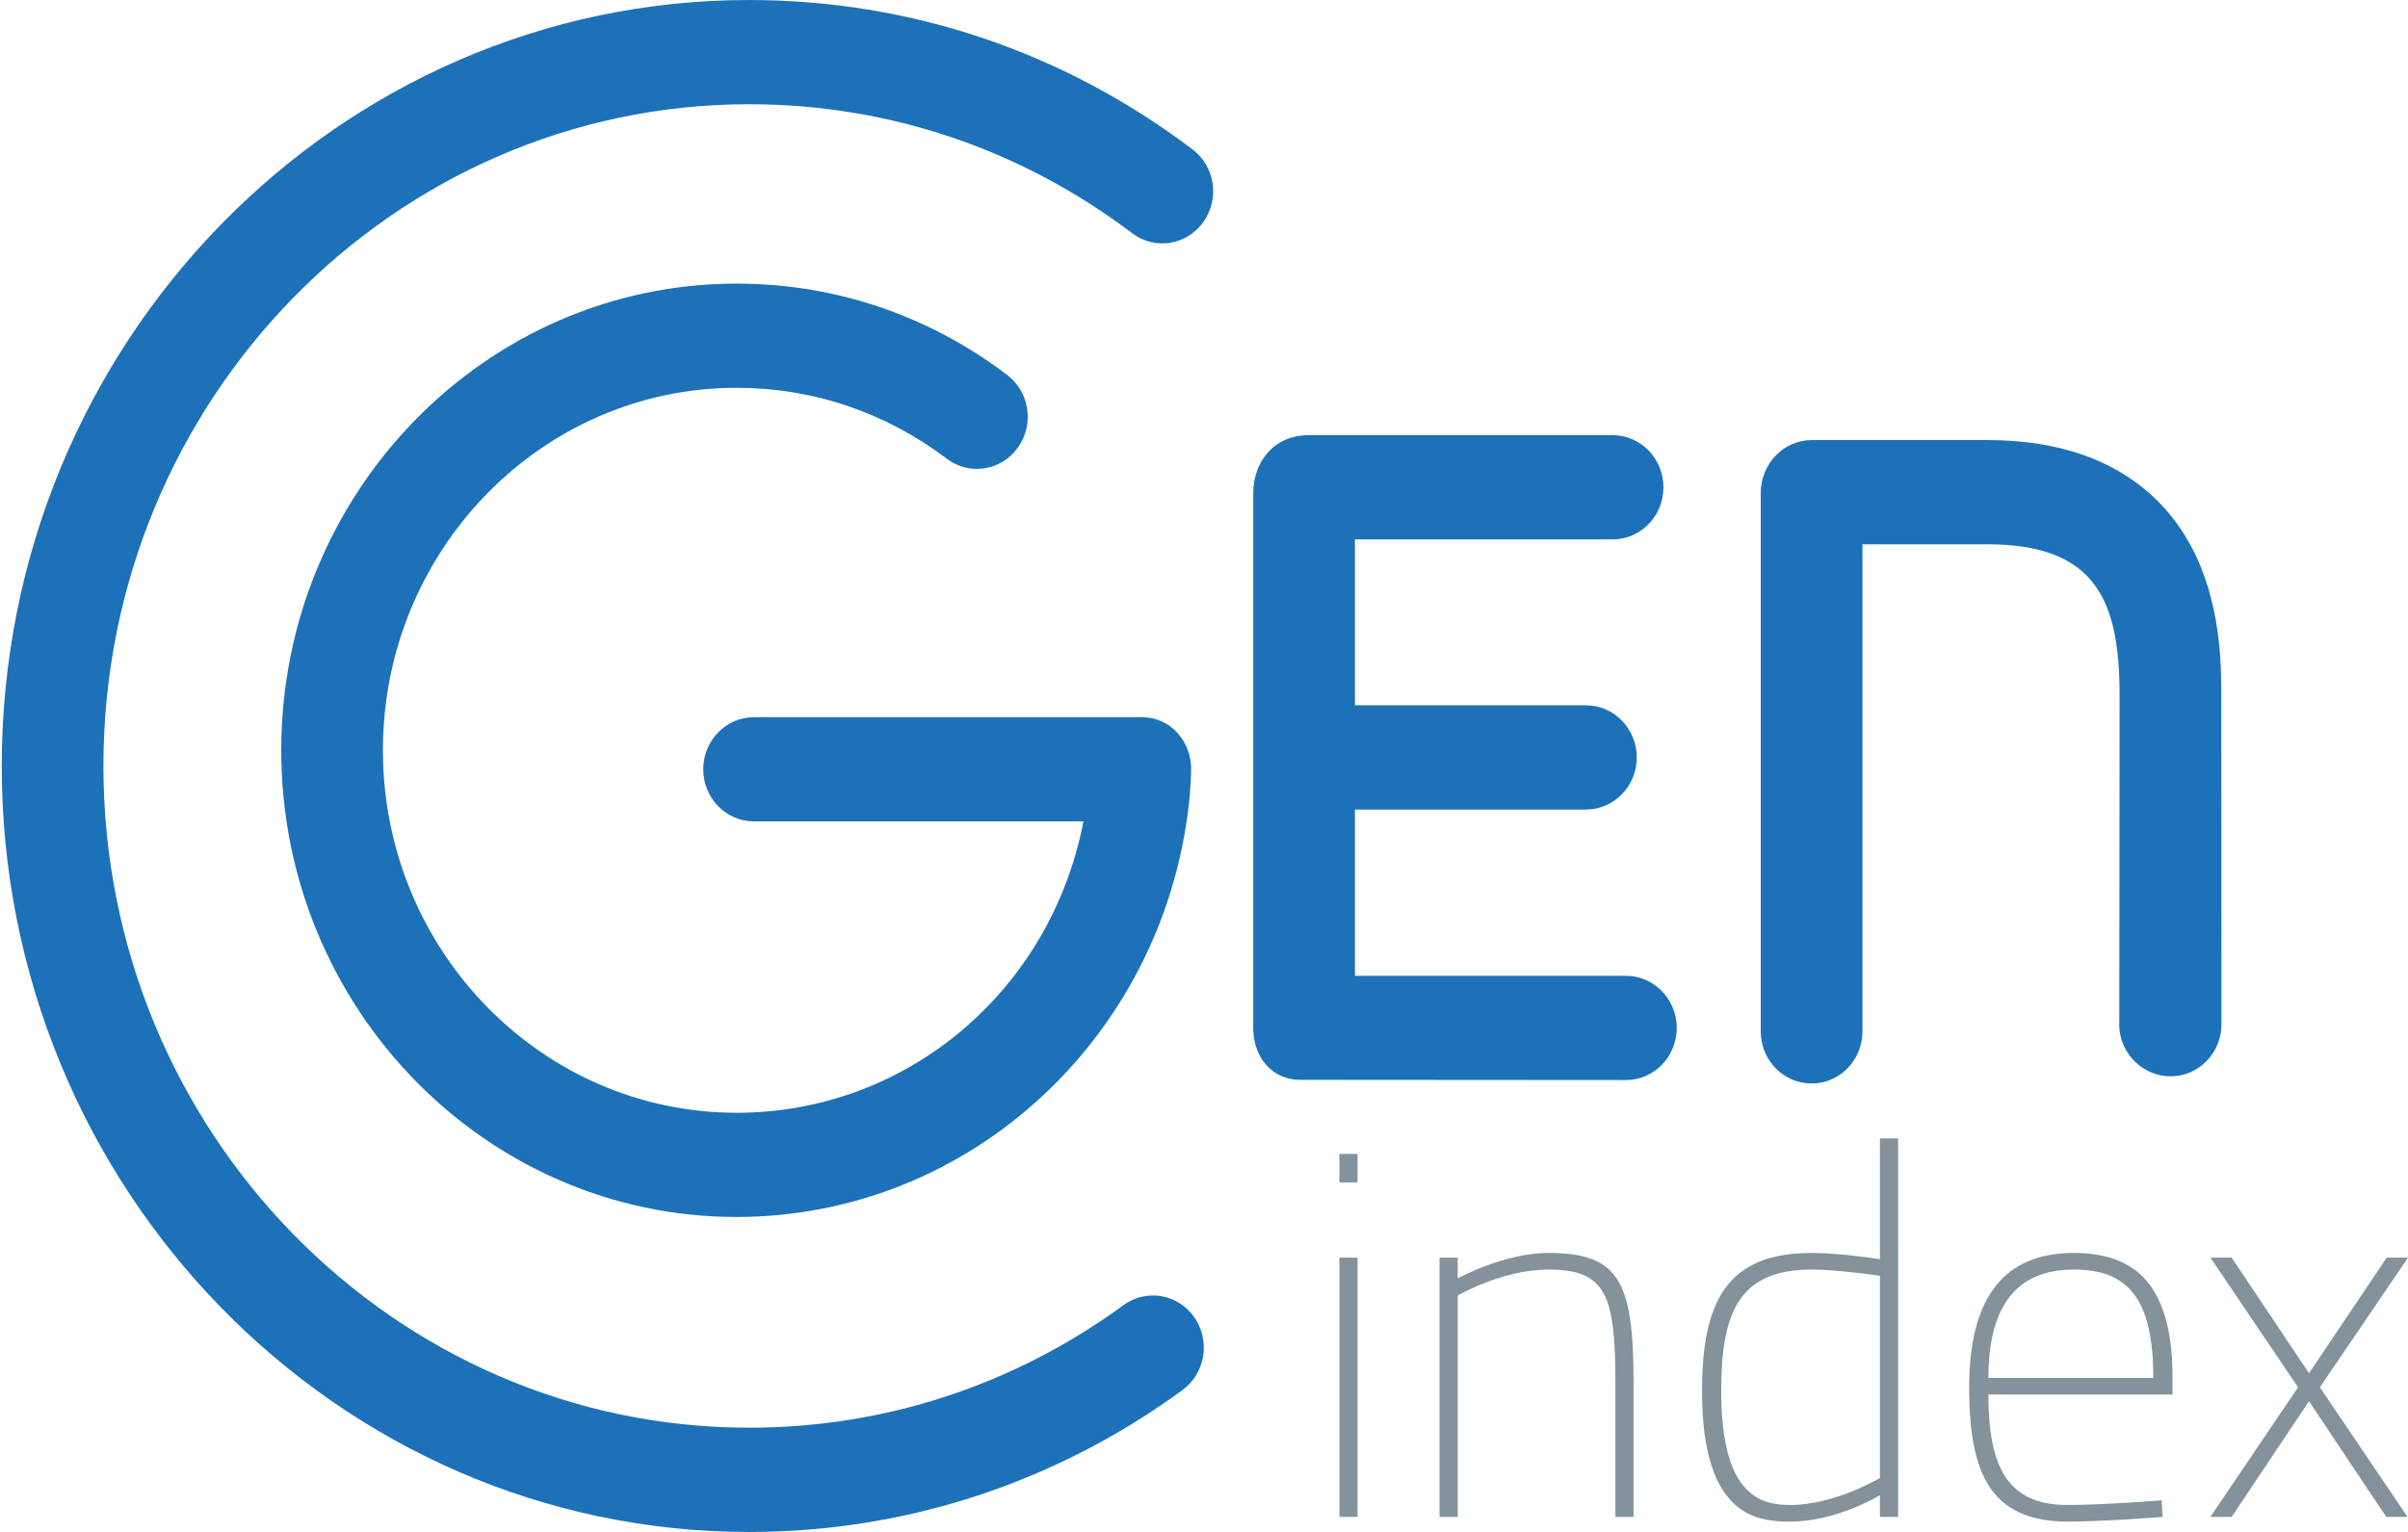
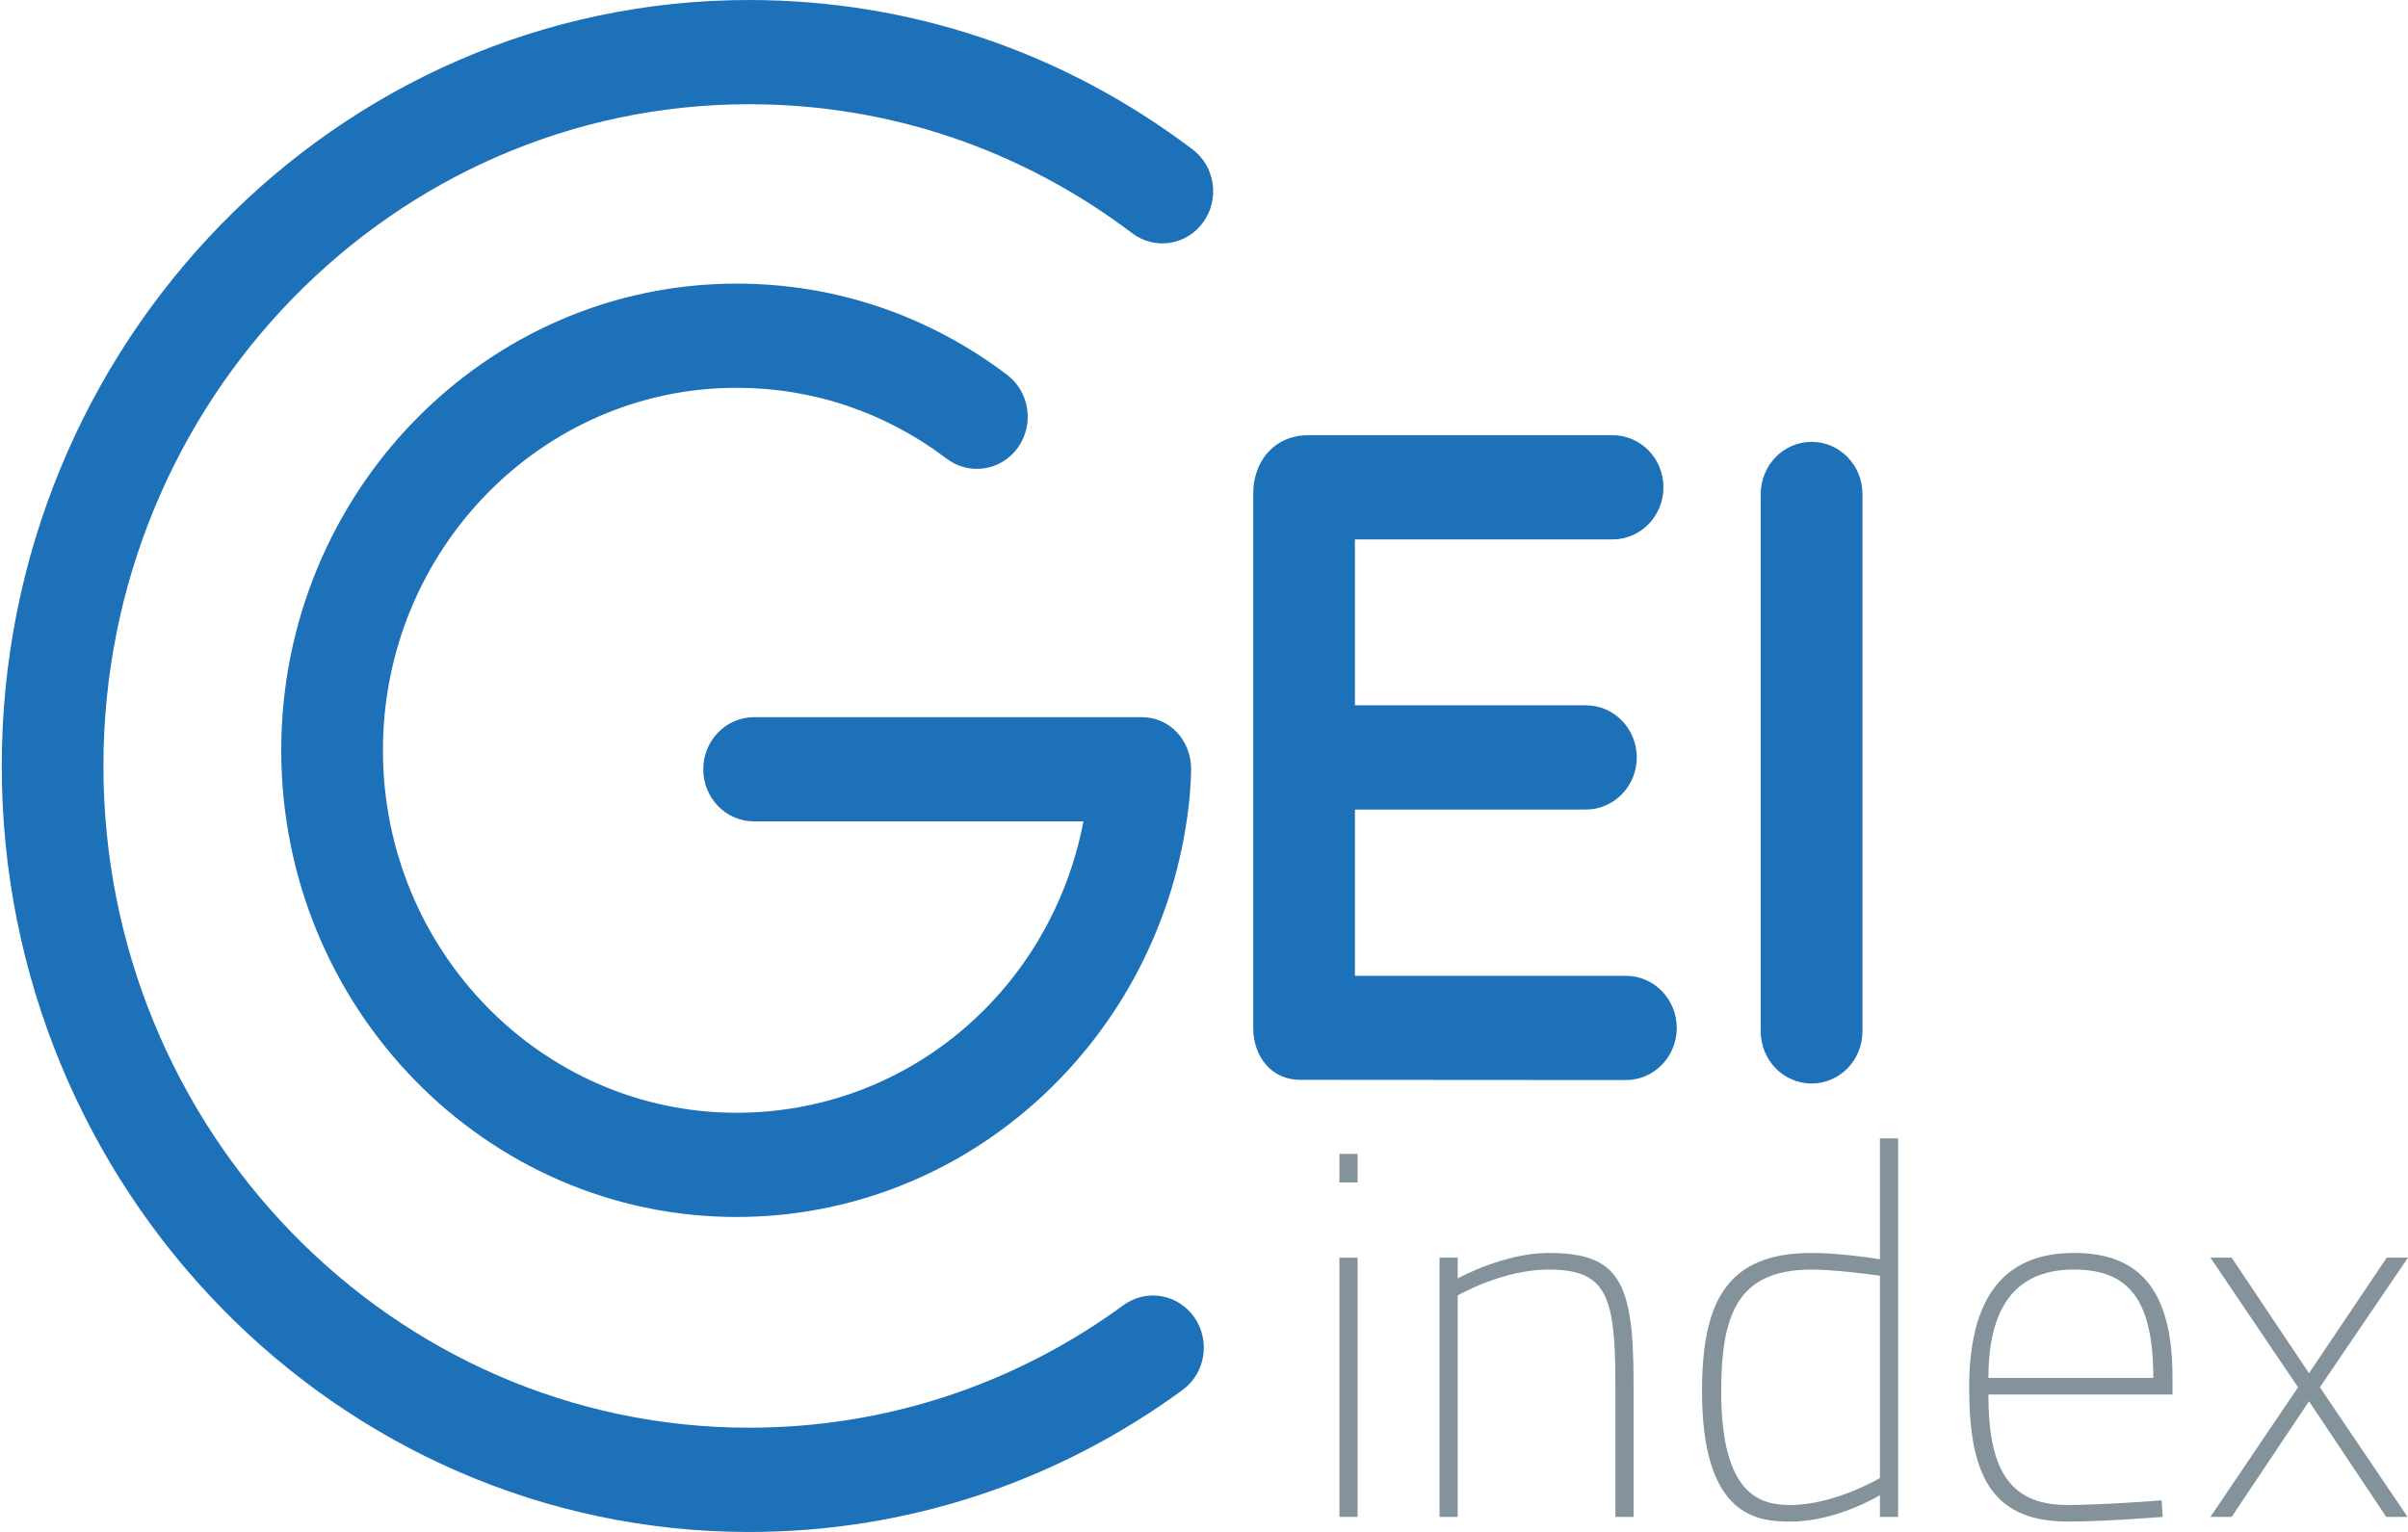
<svg xmlns="http://www.w3.org/2000/svg" version="1.1" id="Warstwa_1" x="0px" y="0px" width="256.487px" height="163.225px" viewBox="97.64 56.624 256.487 163.225" enable-background="new 97.64 56.624 256.487 163.225" xml:space="preserve">
  <g>
    <path fill="#1D71B8" d="M217.305,195.685c-11.683,8.542-25.472,13.054-39.876,13.054c-37.92,0-68.772-31.628-68.772-70.504   c0-38.878,30.852-70.506,68.772-70.506c14.813,0,28.921,4.753,40.802,13.741c2.404,1.824,5.795,1.3,7.57-1.17   c1.779-2.465,1.269-5.942-1.142-7.76c-13.752-10.412-30.084-15.915-47.23-15.915c-43.892,0-79.602,36.609-79.602,81.61   s35.71,81.614,79.602,81.614c16.672,0,32.635-5.234,46.166-15.124c2.436-1.777,3-5.246,1.262-7.743   C223.121,194.487,219.742,193.905,217.305,195.685" />
    <path fill="#1D71B8" d="M219.267,133.037h-41.308c-2.99,0-5.412,2.484-5.412,5.552c0,3.065,2.422,5.551,5.412,5.551h35.083   c-3.441,17.945-18.713,31.044-36.947,31.044c-20.772,0-37.668-17.328-37.668-38.62c0-21.296,16.897-38.622,37.668-38.622   c8.129,0,15.867,2.612,22.378,7.551c2.405,1.825,5.793,1.304,7.573-1.162c1.781-2.464,1.274-5.94-1.132-7.765   c-8.39-6.36-18.356-9.725-28.818-9.725c-26.742,0-48.499,22.304-48.499,49.724c0,27.415,21.757,49.723,48.499,49.723   c12.133,0,23.743-4.618,32.697-13.001c8.894-8.325,14.423-19.652,15.574-31.899c0.034-0.324,0.147-2.154,0.147-2.797   C224.513,135.521,222.259,133.037,219.267,133.037" />
    <path fill="#1D71B8" d="M290.604,172.067c-2.992,0-5.417-2.48-5.417-5.551v-57.263c0-3.066,2.425-5.551,5.417-5.551   c2.986,0,5.413,2.485,5.413,5.551v57.263C296.017,169.587,293.59,172.067,290.604,172.067" />
    <path fill="#1D71B8" d="M270.826,160.593h-28.867v-17.716h24.605c2.986,0,5.415-2.485,5.415-5.552c0-3.068-2.429-5.551-5.415-5.551   h-24.605v-17.678h27.445c2.989,0,5.417-2.482,5.417-5.553c0-3.066-2.428-5.552-5.417-5.552h-32.375c-3.802,0-5.9,2.954-5.9,6.172   v56.997c0,3.07,1.982,5.514,4.971,5.514c0.131,0,34.727,0.024,34.727,0.024c2.987,0,5.412-2.484,5.412-5.549   C276.237,163.08,273.814,160.593,270.826,160.593" />
-     <path fill="#1D71B8" d="M334.239,130.812c0-3.229,0-9.953-3.187-15.939c-2.761-5.182-8.768-11.36-21.738-11.36H290.63   c-2.989,0-5.416,2.484-5.416,5.551c0,3.065,2.427,5.551,5.416,5.551h18.684c11.738,0,14.095,6.199,14.095,16.197   c0,10.284-0.036,35.229-0.036,35.229c0.149,2.93,2.573,5.261,5.47,5.261c2.988,0,5.414-2.485,5.414-5.551   C334.256,165.751,334.239,133.373,334.239,130.812" />
  </g>
  <g>
    <path fill="#83929B" d="M240.308,218.242h1.934v-27.618h-1.934V218.242z M240.308,182.606h1.934v-3.039h-1.934V182.606z" />
    <path fill="#83929B" d="M250.973,218.242v-27.623h1.934v2.21c0,0,4.915-2.708,9.669-2.708c7.511,0,9.061,3.037,9.061,13.753v14.368   h-1.934V203.99c0-9.395-0.997-12.101-7.129-12.101c-4.916,0-9.667,2.761-9.667,2.761v23.592H250.973z" />
    <path fill="#83929B" d="M297.88,214.1v-21.547c-1.434-0.224-5.134-0.663-7.29-0.663c-7.846,0-9.617,4.754-9.617,12.981   c0,11.16,4.256,12.104,7.349,12.104C293.072,216.976,297.88,214.1,297.88,214.1 M299.817,218.242h-1.937v-2.319   c0,0-4.531,2.819-9.558,2.819c-3.419,0-9.392-0.443-9.392-13.871c0-9.501,2.597-14.75,11.66-14.75c2.593,0,5.91,0.443,7.29,0.665   v-12.872h1.937V218.242z" />
    <path fill="#83929B" d="M327,203.436c0-8.452-2.708-11.546-8.453-11.546c-5.521,0-9.112,3.147-9.112,11.546H327z M327.884,216.478   l0.109,1.765c0,0-6.188,0.5-10.219,0.5c-8.233-0.057-10.389-5.304-10.389-14.309c0-10.938,4.862-14.313,11.16-14.313   c6.794,0,10.499,3.707,10.499,13.26v1.823h-19.611c0,7.621,1.987,11.771,8.392,11.771   C321.7,216.976,327.884,216.478,327.884,216.478" />
    <polygon fill="#83929B" points="335.344,190.619 343.582,202.937 351.864,190.619 354.127,190.619 344.74,204.434 354.077,218.242    351.81,218.242 343.582,205.922 335.344,218.242 333.082,218.242 342.416,204.434 333.082,190.619  " />
  </g>
</svg>